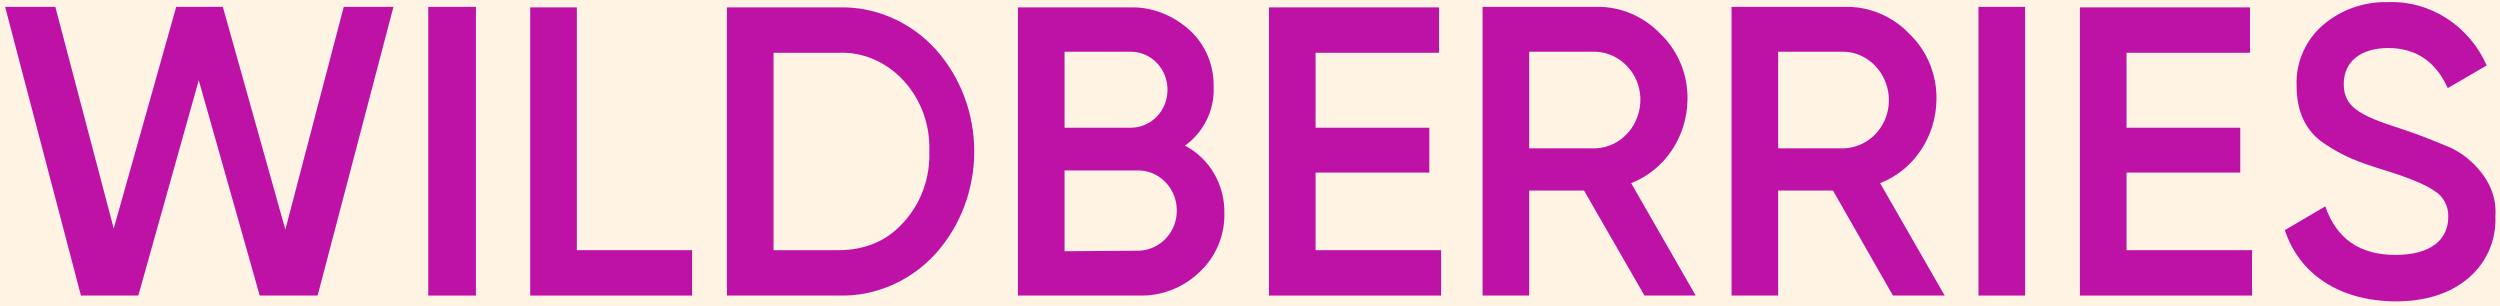
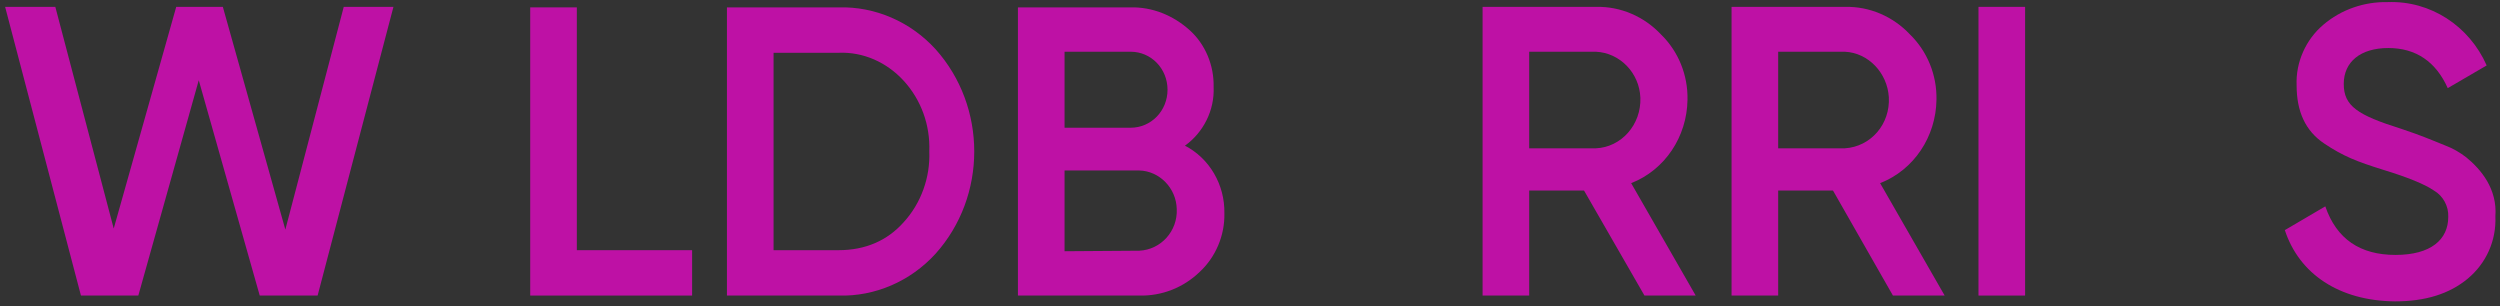
<svg xmlns="http://www.w3.org/2000/svg" width="196" height="24" viewBox="0 0 196 24" fill="none">
  <rect x="0" y="0" width="196" height="24" fill="#333333" stroke="none" />
  <g clip-path="url(#clip0_574_4140)">
-     <rect width="196" height="24" fill="#FFF4E3" />
    <path d="M6.346 23.172L0.401 0.538H4.337L8.916 17.917L13.816 0.538H17.471L22.371 18L26.95 0.538H30.846L24.901 23.172H20.363L15.583 6.29L10.844 23.172H6.346Z" fill="#BE11A5" />
-     <path d="M33.577 0.538H37.312V23.172H33.577V0.538Z" fill="#BE11A5" />
    <path d="M45.224 19.614H54.261V23.172H41.569V0.579H45.224V19.614Z" fill="#BE11A5" />
    <path d="M65.748 0.579C68.6 0.496 71.371 1.696 73.339 3.848C77.395 8.359 77.395 15.393 73.339 19.903C71.371 22.055 68.6 23.255 65.748 23.172H56.992V0.579H65.748ZM65.748 19.614C67.837 19.614 69.564 18.869 70.849 17.421C72.214 15.931 72.937 13.903 72.857 11.876C72.937 9.807 72.214 7.821 70.849 6.331C69.523 4.883 67.676 4.055 65.748 4.138H60.647V19.614H65.748Z" fill="#BE11A5" />
    <path d="M95.992 16.717C96.032 18.455 95.309 20.152 94.064 21.31C92.779 22.552 91.092 23.214 89.325 23.172H79.806V0.579H88.642C90.329 0.538 91.975 1.2 93.261 2.359C94.506 3.476 95.188 5.131 95.148 6.828C95.229 8.648 94.345 10.386 92.899 11.421C94.827 12.414 96.032 14.483 95.992 16.717ZM83.461 4.055V10.014H88.642C90.248 10.014 91.534 8.69 91.534 7.035C91.534 5.379 90.248 4.055 88.642 4.055H83.461ZM89.325 19.655C91.011 19.573 92.337 18.124 92.257 16.386C92.216 14.731 90.891 13.407 89.325 13.366H83.461V19.697L89.325 19.655Z" fill="#BE11A5" />
-     <path d="M103.141 19.614H112.981V23.172H99.486V0.579H112.821V4.138H103.141V10.014H112.058V13.531H103.141V19.614Z" fill="#BE11A5" />
    <path d="M128.926 23.172L124.187 14.938H119.889V23.172H116.234V0.538H125.151C127.038 0.497 128.886 1.283 130.211 2.69C131.577 4.014 132.34 5.876 132.3 7.821C132.26 10.717 130.533 13.324 127.882 14.359L132.943 23.172H128.926ZM119.889 4.055V11.628H125.111C127.119 11.545 128.685 9.766 128.605 7.655C128.525 5.71 126.998 4.138 125.111 4.055H119.889Z" fill="#BE11A5" />
    <path d="M148.406 23.172L143.706 14.938H139.409V23.172H135.754V0.538H144.67C146.558 0.497 148.406 1.283 149.731 2.69C151.097 4.014 151.86 5.876 151.819 7.821C151.779 10.717 150.052 13.324 147.401 14.359L152.462 23.172H148.406ZM139.409 4.055V11.628H144.63C146.678 11.503 148.205 9.724 148.084 7.614C147.964 5.71 146.478 4.138 144.63 4.055H139.409Z" fill="#BE11A5" />
    <path d="M155.113 0.538H158.768V23.172H155.113V0.538Z" fill="#BE11A5" />
-     <path d="M166.72 19.614H176.561V23.172H163.065V0.579H176.4V4.138H166.72V10.014H175.637V13.531H166.72V19.614Z" fill="#BE11A5" />
    <path d="M179.131 18.041L182.304 16.179C183.187 18.745 185.035 19.986 187.806 19.986C190.578 19.986 191.943 18.786 191.943 17.007C191.983 16.179 191.542 15.352 190.819 14.938C190.096 14.441 188.77 13.903 186.882 13.324C184.754 12.662 183.71 12.248 182.223 11.255C180.737 10.262 180.055 8.731 180.055 6.703C179.974 4.883 180.778 3.103 182.143 1.945C183.549 0.745 185.356 0.124 187.204 0.165C190.537 0.041 193.59 2.027 194.955 5.131L191.903 6.91C190.979 4.841 189.413 3.765 187.244 3.765C185.075 3.765 183.75 4.841 183.75 6.579C183.75 8.317 184.834 9.021 188.248 10.096C189.092 10.386 189.694 10.593 190.096 10.758C190.497 10.924 191.06 11.131 191.742 11.421C192.305 11.627 192.867 11.959 193.349 12.331C194.514 13.283 195.799 14.814 195.638 16.965C195.719 18.869 194.915 20.648 193.469 21.848C192.023 23.048 190.136 23.628 187.766 23.628C183.388 23.586 180.255 21.476 179.131 18.041Z" fill="#BE11A5" />
  </g>
  <defs>
    <clipPath id="clip0_574_4140">
      <rect width="196" height="24" fill="white" />
    </clipPath>
  </defs>
</svg>